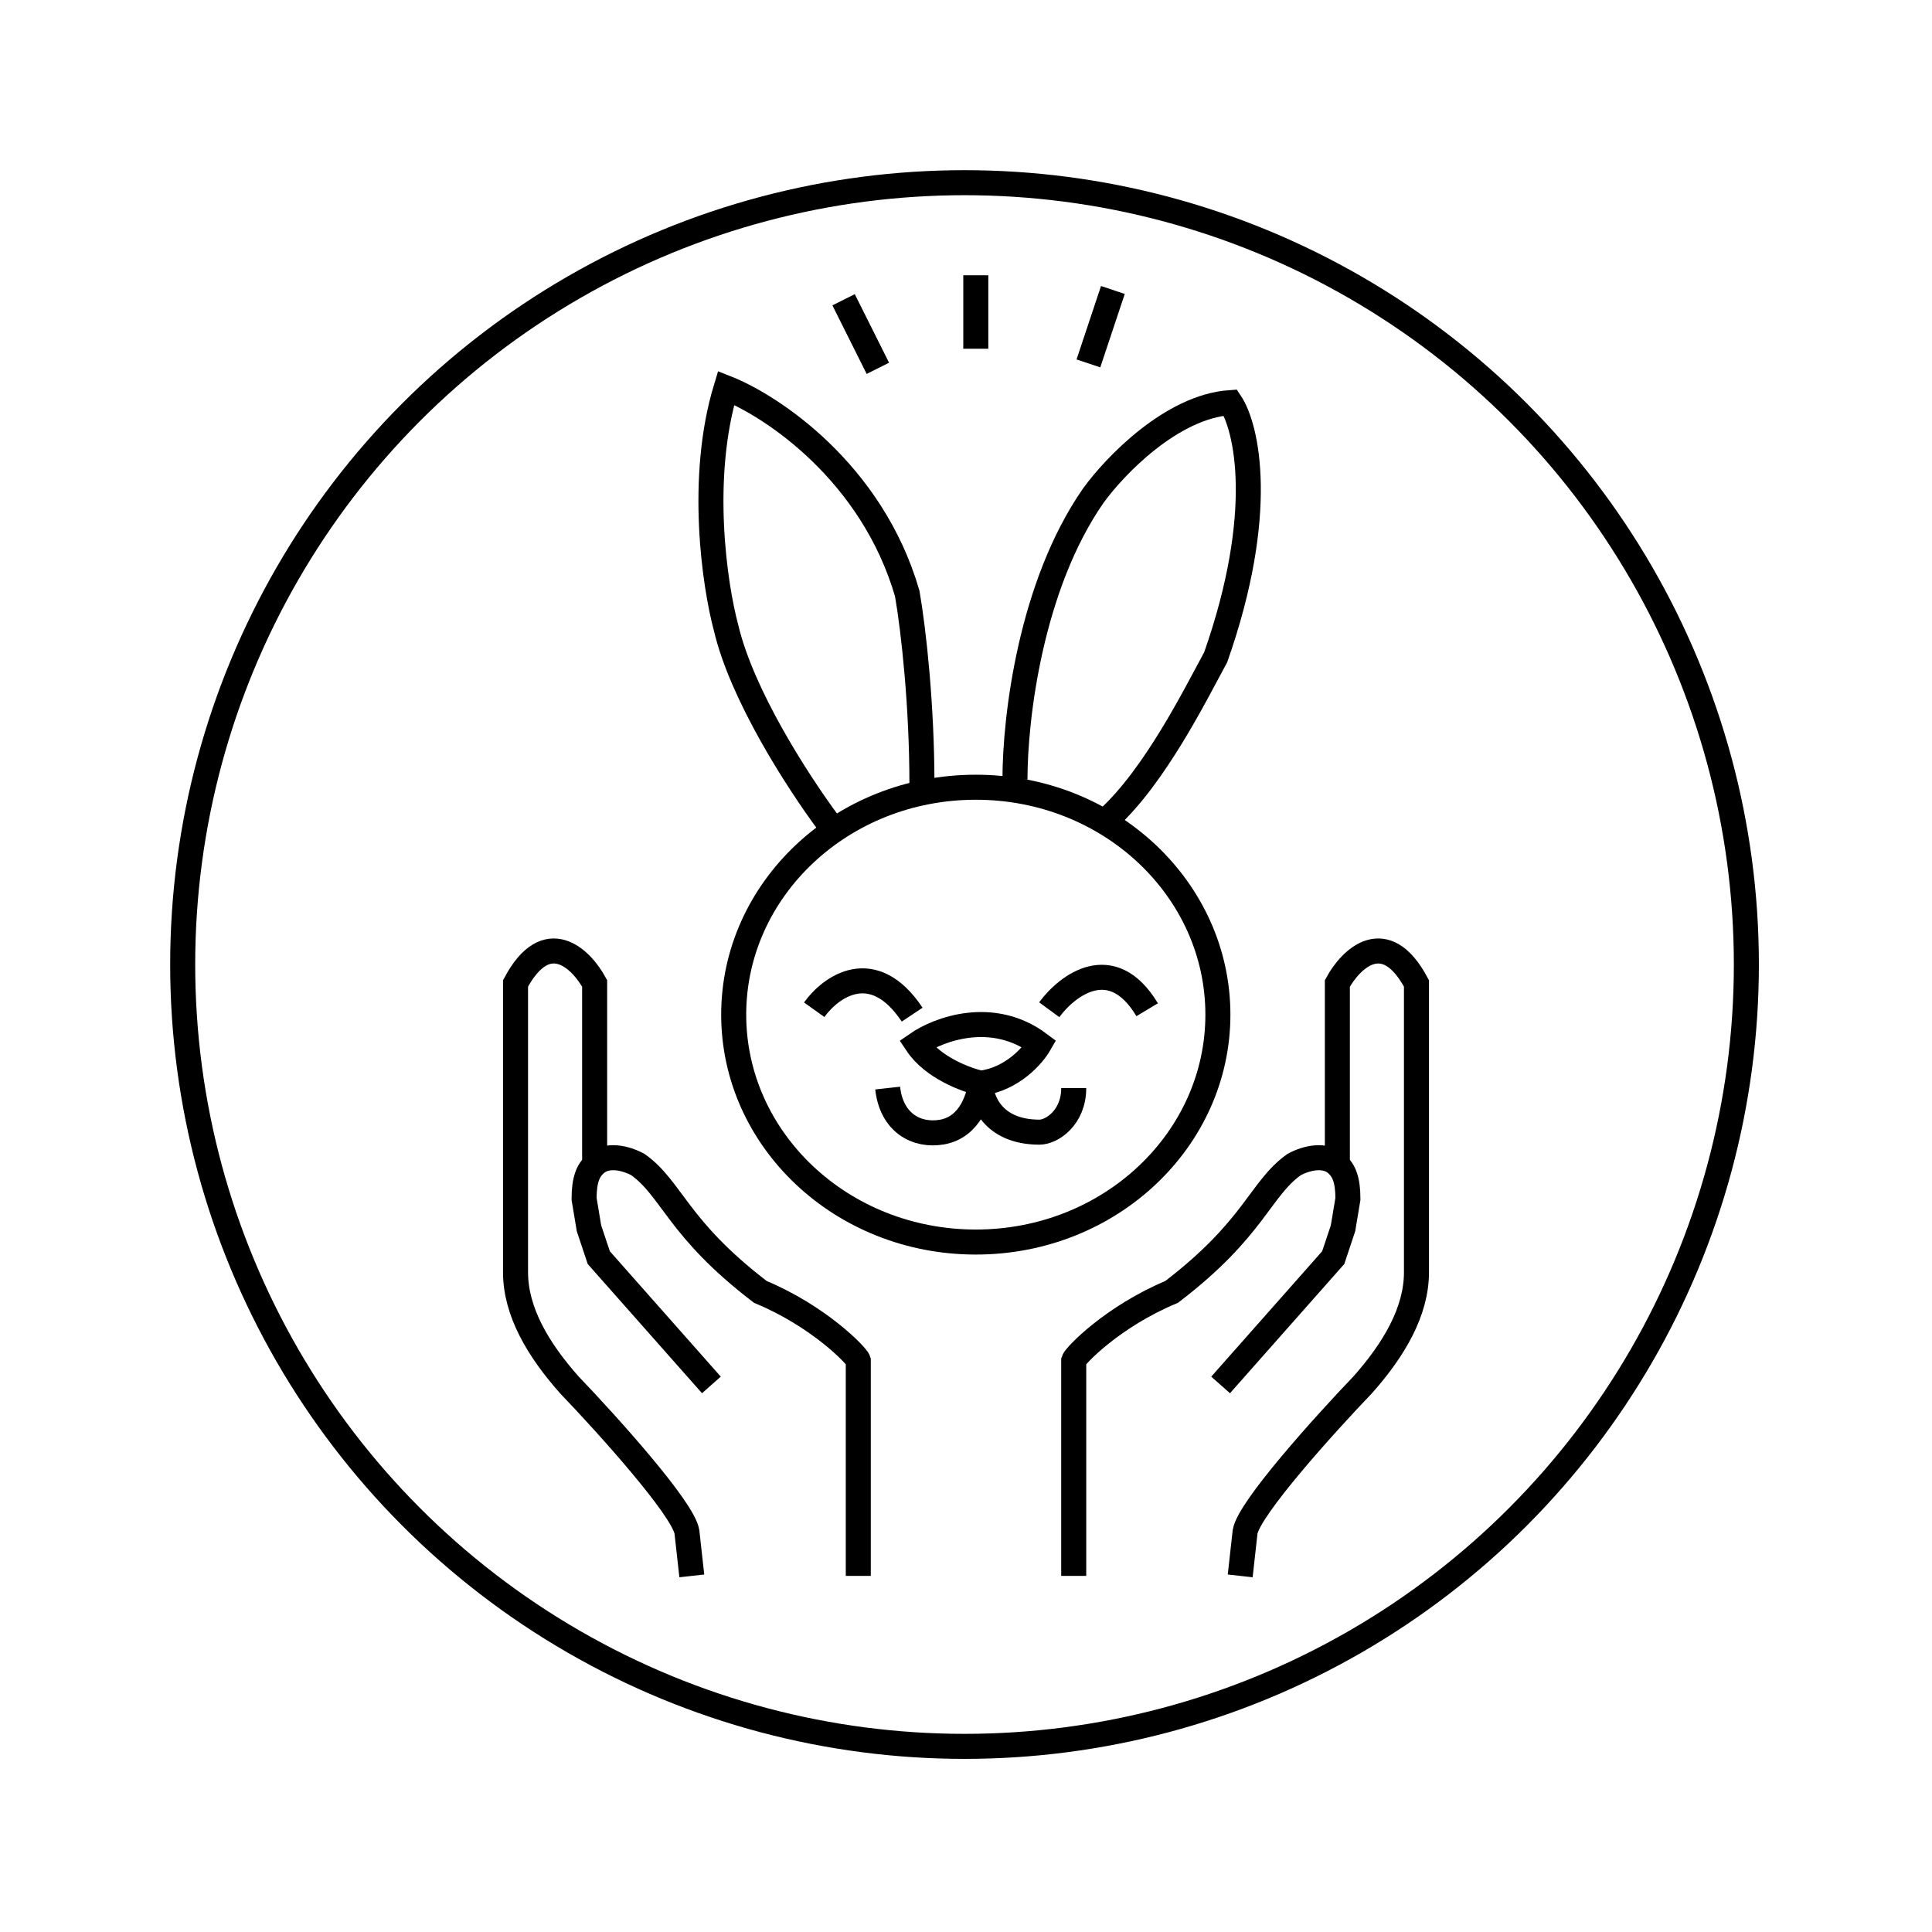
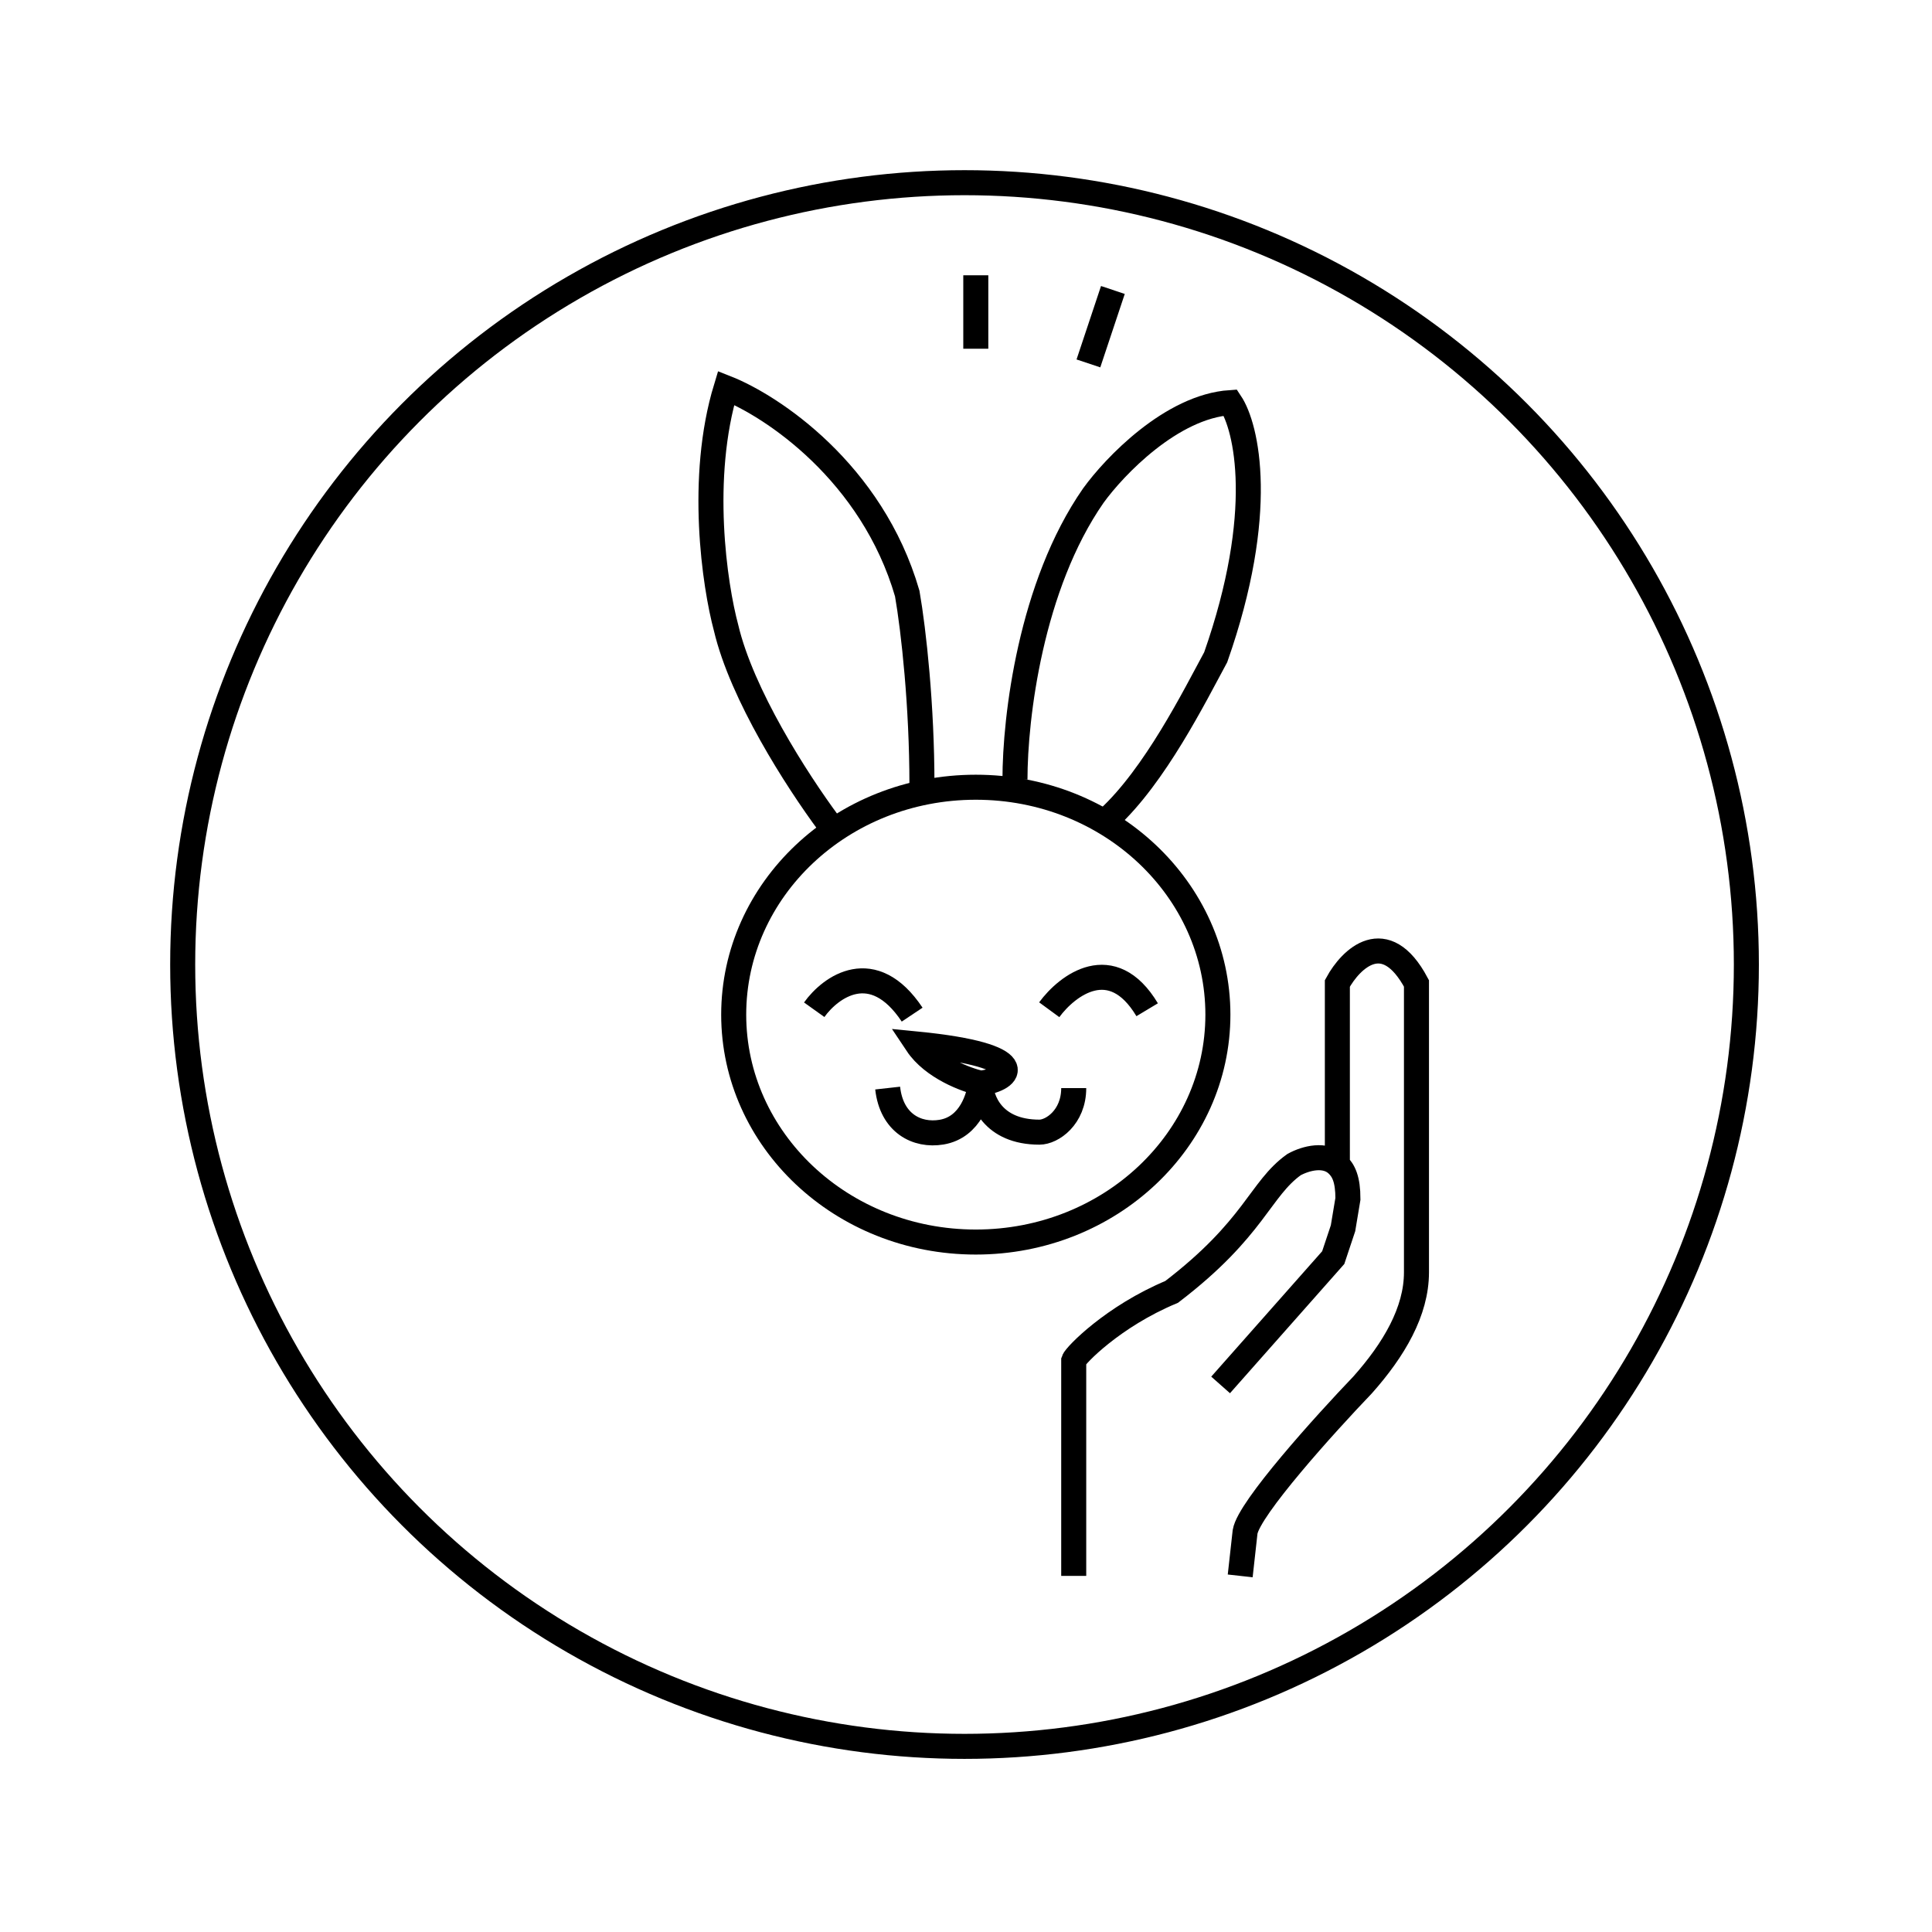
<svg xmlns="http://www.w3.org/2000/svg" fill="none" viewBox="0 0 386 386" height="386" width="386">
  <circle stroke-width="5" stroke="black" r="156.206" cy="192.706" cx="192.706" />
  <path stroke-width="5" stroke="black" d="M202.783 155.761C202.783 143.37 205.913 117.022 218.435 99.022C222.674 93.152 234.087 81.217 245.826 80.435C249.087 85.326 253.065 102.348 242.891 131.304C238.652 139.13 230.761 154.978 221.37 163.587" />
  <path stroke-width="5" stroke="black" d="M165.609 164.565C159.087 155.761 148.196 138.739 145.066 125.435C142.783 116.956 139.588 95.5 145.066 77.5C154.196 81.087 174.218 94.326 181.261 118.587C182.566 126.087 184.196 141.087 184.196 156.739" />
-   <path stroke-width="5" stroke="black" d="M195.935 216.413C193 215.761 186.348 213.283 183.217 208.587C187.456 205.652 198.282 201.543 207.674 208.587C206.369 210.869 202.196 215.63 195.935 216.413ZM195.935 216.413C195.609 219.022 193.978 225.217 188.109 226.196C183.217 227.011 178.13 224.435 177.348 217.391M195.935 216.413C195.935 219.674 198.282 226.196 207.674 226.196C210.18 226.196 214.522 223.261 214.522 217.391" />
+   <path stroke-width="5" stroke="black" d="M195.935 216.413C193 215.761 186.348 213.283 183.217 208.587C206.369 210.869 202.196 215.63 195.935 216.413ZM195.935 216.413C195.609 219.022 193.978 225.217 188.109 226.196C183.217 227.011 178.13 224.435 177.348 217.391M195.935 216.413C195.935 219.674 198.282 226.196 207.674 226.196C210.18 226.196 214.522 223.261 214.522 217.391" />
  <path stroke-width="5" stroke="black" d="M162.674 201.739C165.935 197.174 174.413 190.979 182.24 202.718" />
  <path stroke-width="5" stroke="black" d="M209.63 201.739C213.217 196.848 222.152 190 229.195 201.739" />
  <path stroke-width="5" stroke="black" d="M243.327 202.718C243.327 227.673 221.813 248.152 194.958 248.152C168.102 248.152 146.588 227.673 146.588 202.718C146.588 177.763 168.102 157.283 194.958 157.283C221.813 157.283 243.327 177.763 243.327 202.718Z" />
-   <path stroke-width="5" stroke="black" d="M168.544 59.891L175.392 73.587" />
  <path stroke-width="5" stroke="black" d="M194.957 55V69.674" />
  <path stroke-width="5" stroke="black" d="M214.522 314.852V271.808C214.848 270.83 222.348 263.004 234.087 258.112C250.718 245.395 251.696 237.569 258.544 232.678C260.897 231.394 264.793 230.363 267.196 232.678M243.87 276.699L266.37 251.265L268.326 245.395L269.305 239.525C269.305 235.612 268.456 233.891 267.196 232.678M267.196 232.678V196.482C269.855 191.59 276.739 184.743 283 196.482V254.199C283 262.026 278.5 269.656 272.239 276.699C264.739 284.525 249.544 301.352 248.761 306.047L247.783 314.852" />
-   <path stroke-width="5" stroke="black" d="M171.479 314.852V271.808C171.152 270.83 163.652 263.004 151.913 258.112C135.283 245.395 134.305 237.569 127.457 232.678C125.104 231.394 121.207 230.363 118.805 232.678M142.131 276.699L119.631 251.265L117.674 245.395L116.696 239.525C116.696 235.612 117.545 233.891 118.805 232.678M118.805 232.678V196.482C116.145 191.59 109.261 184.743 103 196.482V254.199C103 262.026 107.5 269.656 113.761 276.699C121.261 284.525 136.457 301.352 137.239 306.047L138.218 314.852" />
  <path stroke-width="5" stroke="black" d="M222.348 57.935L217.457 72.609" />
</svg>